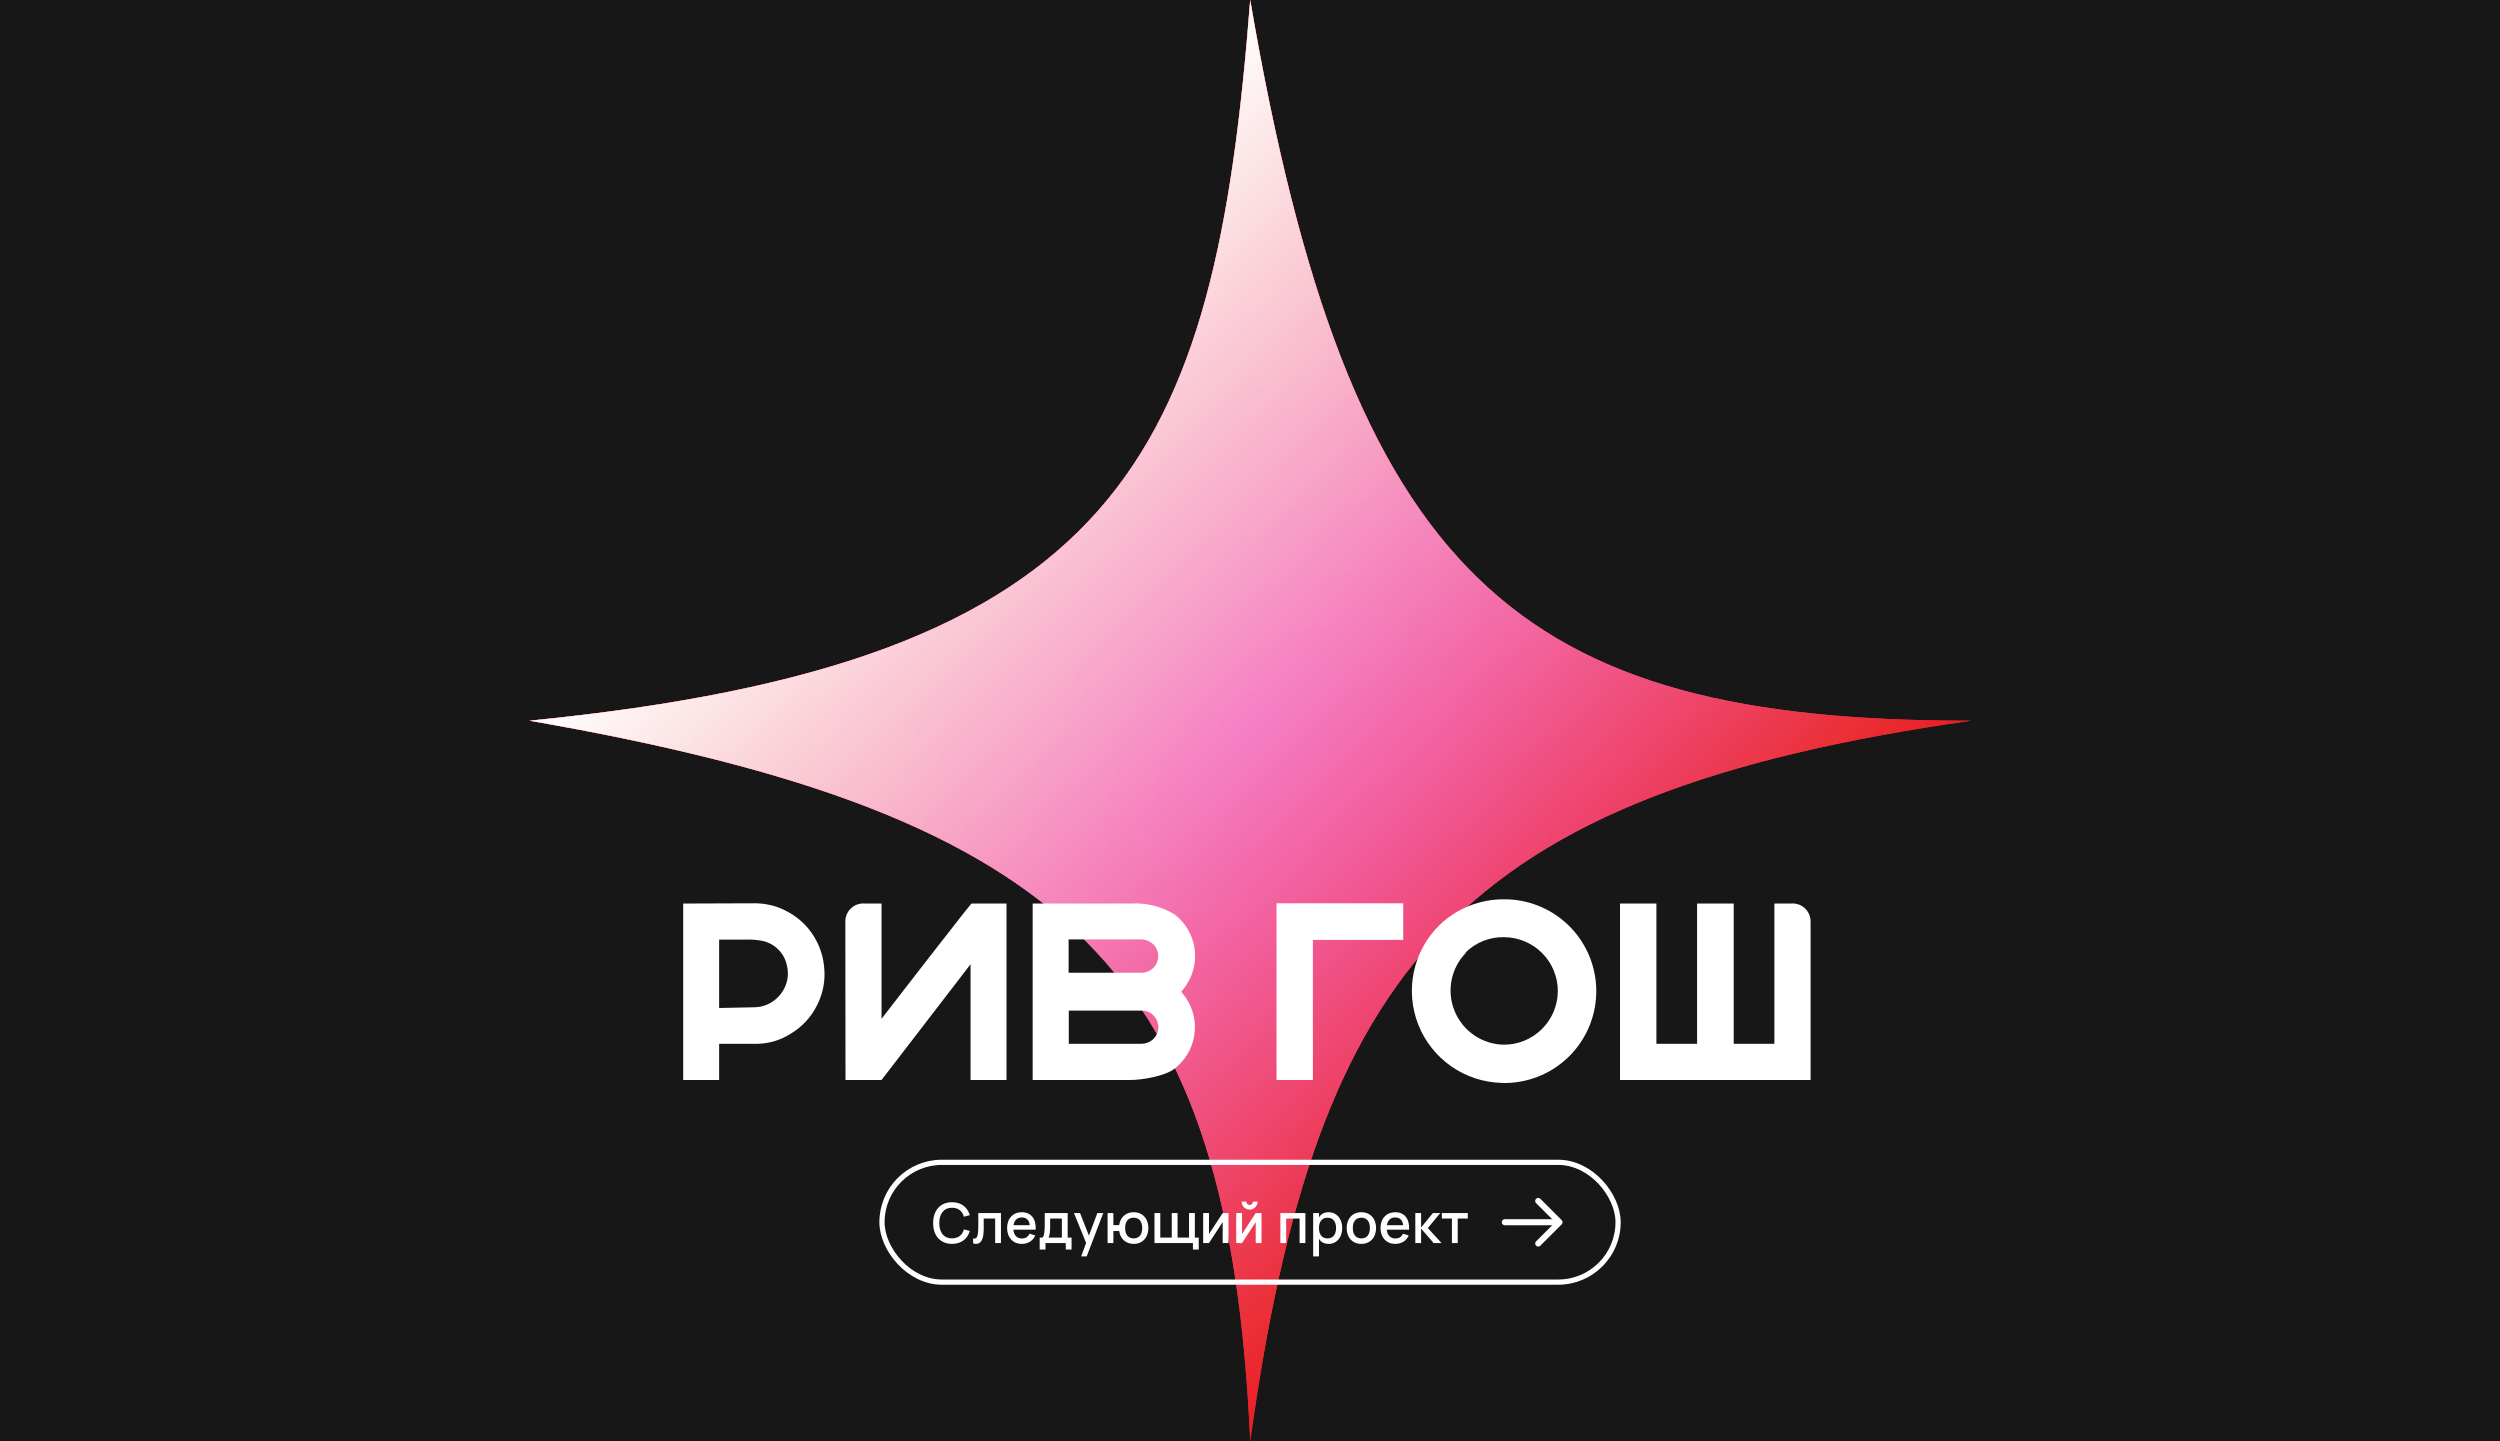
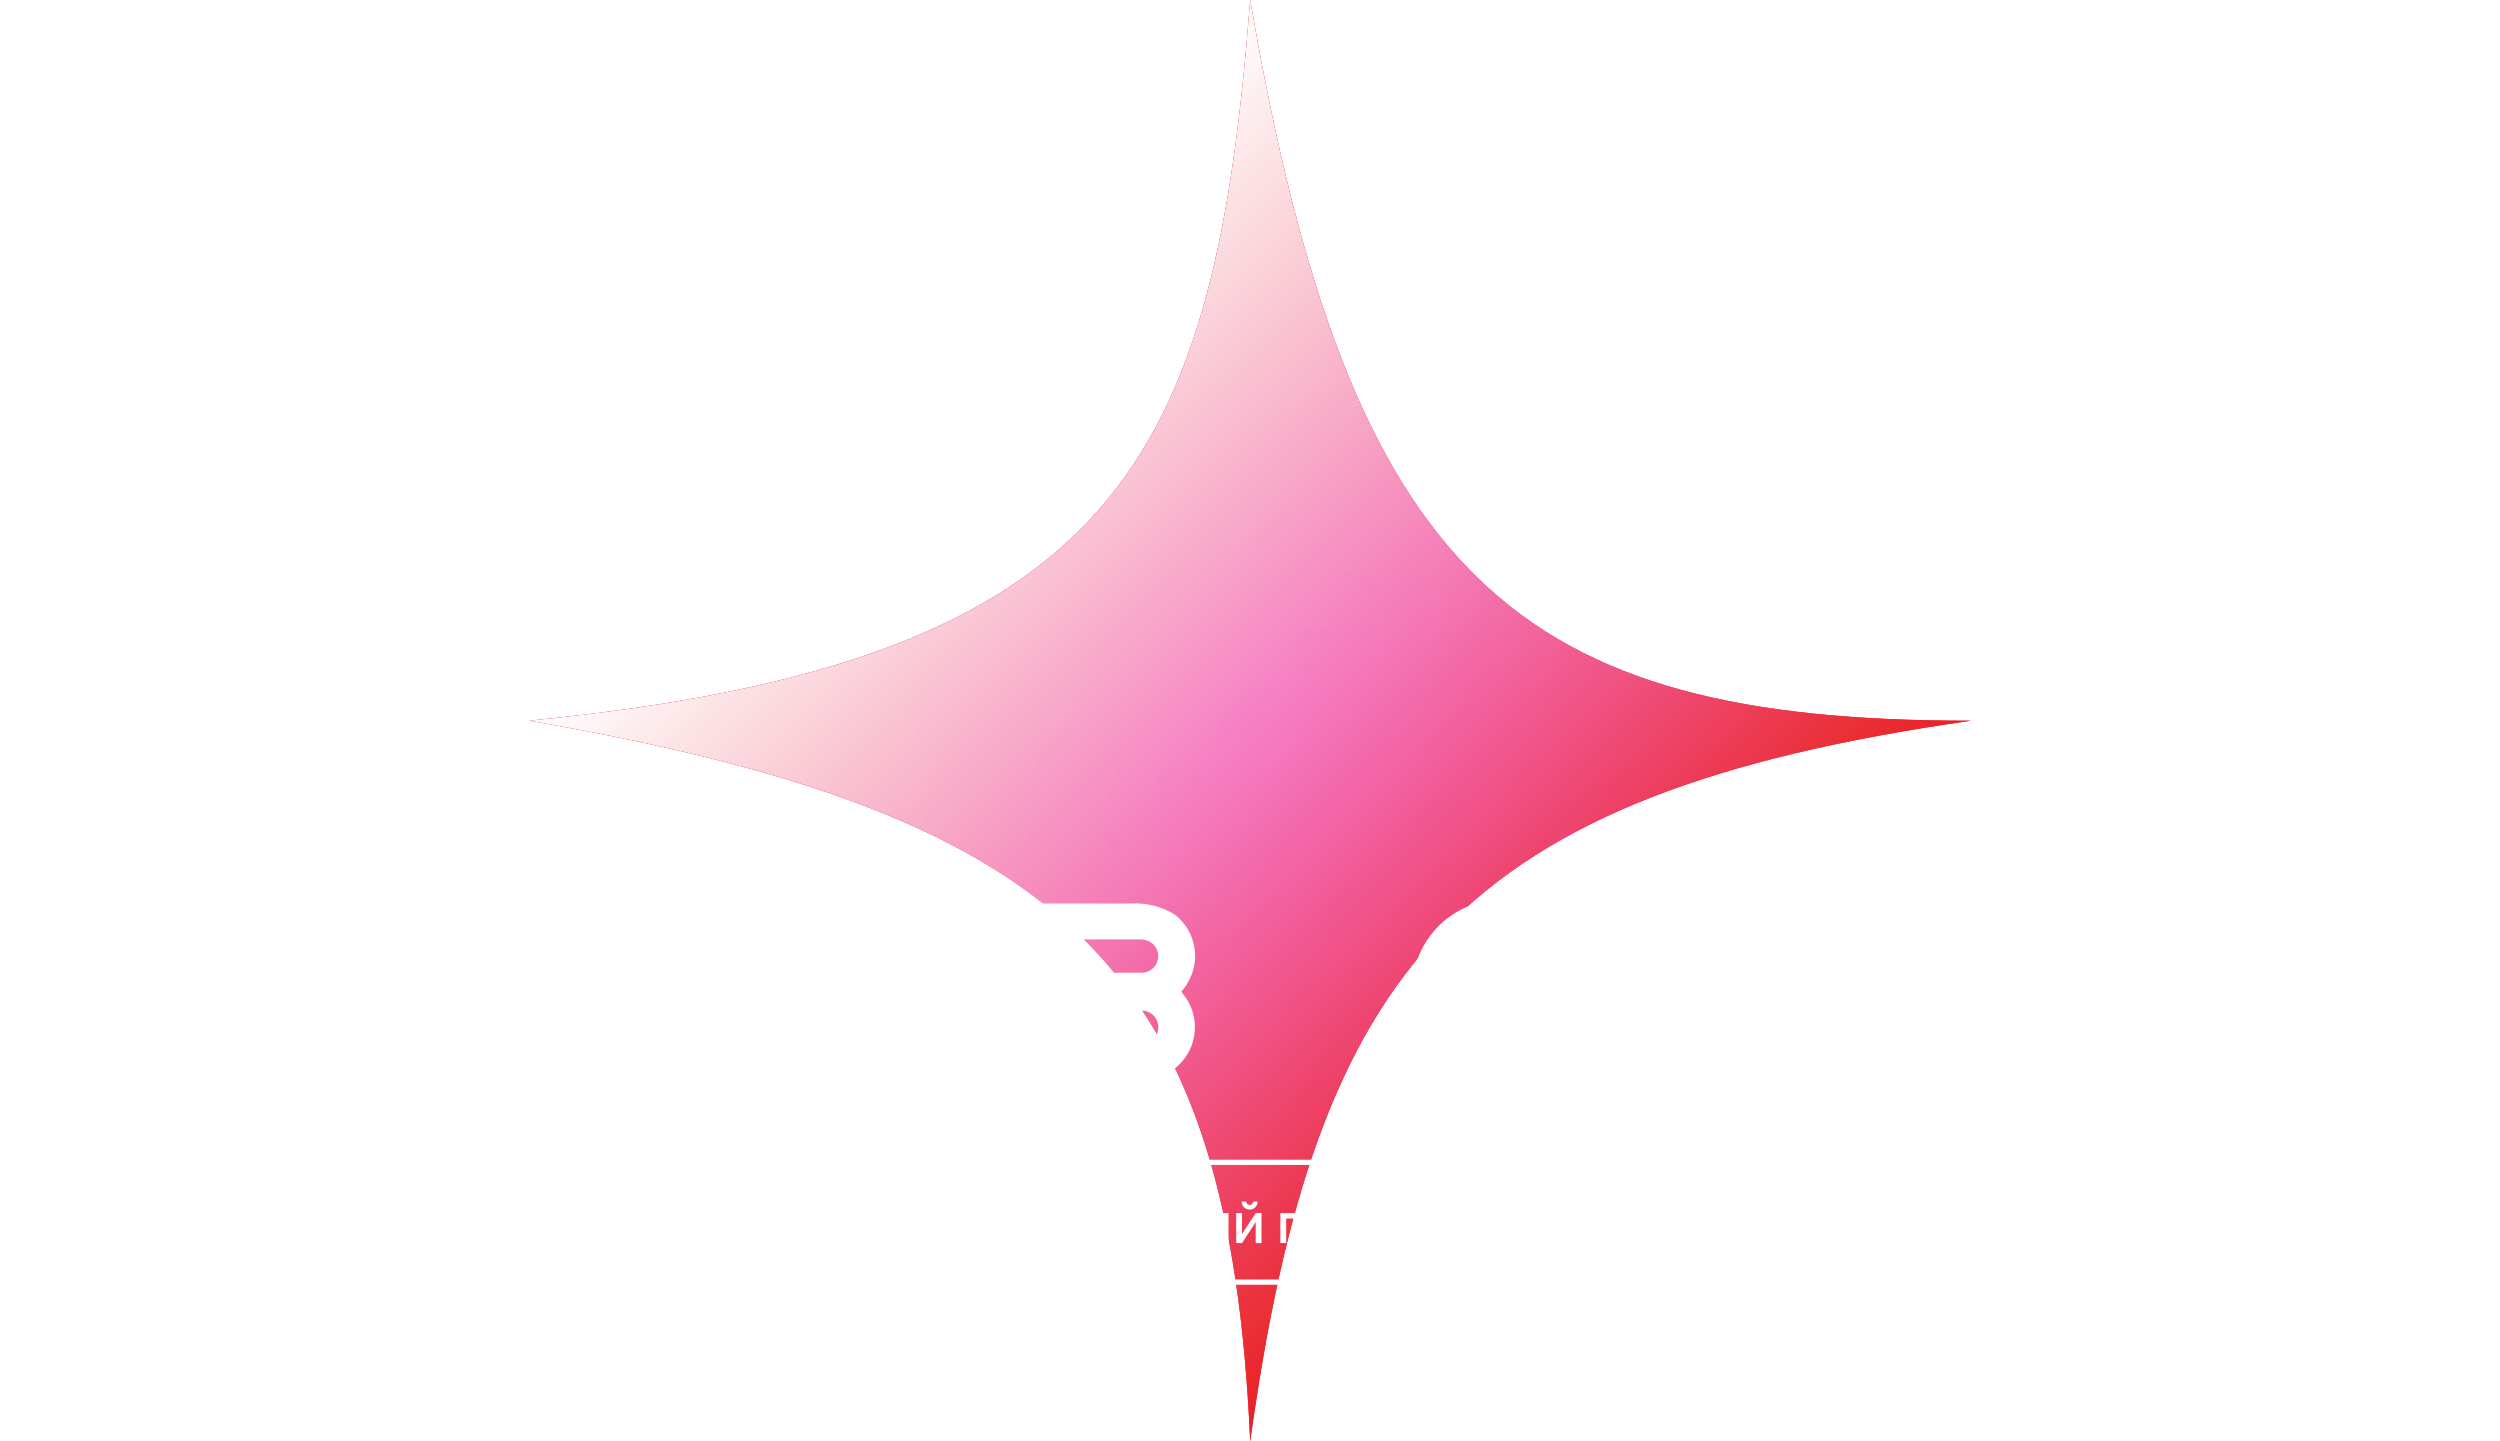
<svg xmlns="http://www.w3.org/2000/svg" width="1440" height="830" viewBox="0 0 1440 830" fill="none">
  <g clip-path="url(#clip0_69_2300)">
-     <rect width="1440" height="830" fill="#171717" />
    <g filter="url(#filter0_f_69_2300)">
      <path d="M305 415.12C645.573 381.453 699.708 264.14 720.12 -0C777.423 334.627 874.439 415.29 1135.24 415.12C840.118 457.426 758.118 555.847 720.12 830.24C708.108 560.597 617.606 469.432 305 415.12Z" fill="url(#paint0_radial_69_2300)" />
      <path d="M305 415.12C645.573 381.453 699.708 264.14 720.12 -0C777.423 334.627 874.439 415.29 1135.24 415.12C840.118 457.426 758.118 555.847 720.12 830.24C708.108 560.597 617.606 469.432 305 415.12Z" fill="url(#paint1_linear_69_2300)" />
    </g>
-     <path d="M305 415.12C645.573 381.453 699.708 264.14 720.12 -0C777.423 334.627 874.439 415.29 1135.24 415.12C840.118 457.426 758.118 555.847 720.12 830.24C708.108 560.597 617.606 469.432 305 415.12Z" fill="url(#paint2_radial_69_2300)" />
+     <path d="M305 415.12C645.573 381.453 699.708 264.14 720.12 -0C777.423 334.627 874.439 415.29 1135.24 415.12C840.118 457.426 758.118 555.847 720.12 830.24C708.108 560.597 617.606 469.432 305 415.12" fill="url(#paint2_radial_69_2300)" />
    <path d="M305 415.12C645.573 381.453 699.708 264.14 720.12 -0C777.423 334.627 874.439 415.29 1135.24 415.12C840.118 457.426 758.118 555.847 720.12 830.24C708.108 560.597 617.606 469.432 305 415.12Z" fill="url(#paint3_linear_69_2300)" />
-     <path d="M393.515 520.439V622.07H414.223V601.218H436.749C443.281 601.015 449.639 599.066 455.163 595.574C462.012 591.582 467.496 585.614 470.897 578.453C474.149 571.894 475.475 564.547 474.724 557.265C474.301 552.19 472.921 547.241 470.658 542.679C467.105 535.45 461.433 529.478 454.397 525.557C448.58 522.184 441.99 520.372 435.267 520.296L393.515 520.439ZM414.223 580.605V541.196H429.815C432.877 541.101 435.94 541.342 438.949 541.913C442.494 542.613 445.75 544.351 448.305 546.905C450.86 549.46 452.598 552.717 453.297 556.261C453.892 558.758 453.978 561.348 453.551 563.879C453.124 566.41 452.192 568.829 450.81 570.992C449.404 573.211 447.574 575.132 445.423 576.642C443.273 578.152 440.845 579.223 438.28 579.792C436.546 580.121 434.783 580.265 433.019 580.222L414.223 580.605Z" fill="white" />
    <path d="M865.128 623.794C879.157 624.168 892.758 618.954 902.945 609.299C913.128 599.643 919.063 586.338 919.436 572.309C919.809 558.28 914.596 544.677 904.94 534.493C895.284 524.308 881.978 518.377 867.95 518.002H866.468C852.548 517.872 839.134 523.213 829.115 532.876C821.681 540.175 816.562 549.501 814.395 559.691C812.228 569.881 813.109 580.483 816.93 590.175C820.751 599.867 827.341 608.219 835.878 614.189C844.416 620.159 854.522 623.483 864.937 623.746L865.128 623.794ZM844.085 548.707C847.022 545.79 850.519 543.498 854.366 541.969C858.213 540.44 862.329 539.706 866.468 539.811C874.685 539.874 882.548 543.19 888.33 549.034C894.107 554.878 897.34 562.774 897.316 570.994C897.24 579.143 893.964 586.936 888.191 592.69C882.418 598.443 874.618 601.696 866.468 601.746C860.327 601.699 854.336 599.839 849.249 596.4C844.16 592.962 840.201 588.097 837.867 582.417C835.533 576.737 834.927 570.494 836.127 564.472C837.327 558.449 840.278 552.915 844.611 548.563" fill="white" />
-     <path d="M1022.05 520.436V601.214H998.612V520.436H977.52V601.214H954.086V520.436H933.138V622.066H1042.9V530.527C1042.87 529.111 1042.55 527.715 1041.96 526.427C1041.37 525.139 1040.52 523.986 1039.47 523.039C1038.42 522.093 1037.18 521.373 1035.83 520.925C1034.49 520.478 1033.07 520.311 1031.66 520.436H1022.05Z" fill="white" />
-     <path d="M756.225 541.387H808.259V520.296H735.277V622.07H756.225V541.387Z" fill="white" />
    <path d="M680.47 571.185C681.761 569.559 683.053 567.79 683.483 567.12C687.639 560.739 689.228 553.023 687.933 545.519C686.638 538.015 682.554 531.278 676.5 526.659C668.913 522.061 660.103 519.892 651.248 520.442H594.813V622.072H651.248C657.466 622.072 670.761 619.968 676.405 615.663C682.459 611.044 686.542 604.307 687.838 596.803C689.133 589.299 687.543 581.584 683.387 575.203C682.957 574.533 681.522 572.668 680.374 571.185H680.47ZM615.522 541.102H657.179C659.94 541.117 662.585 542.216 664.544 544.163C665.799 545.494 666.646 547.157 666.985 548.955C667.324 550.752 667.14 552.609 666.456 554.306C665.771 556.002 664.614 557.467 663.123 558.526C661.631 559.585 659.867 560.194 658.04 560.281H615.522V541.102ZM664.64 598.159C663.684 599.143 662.539 599.922 661.272 600.448C660.006 600.974 658.646 601.237 657.274 601.22H615.618V582.09H658.135C659.953 582.184 661.706 582.796 663.189 583.852C664.672 584.908 665.822 586.365 666.505 588.053C667.188 589.74 667.375 591.587 667.045 593.377C666.714 595.168 665.88 596.827 664.64 598.159Z" fill="white" />
-     <path d="M486.915 530.531C486.942 529.111 487.261 527.711 487.854 526.419C488.446 525.127 489.299 523.972 490.358 523.025C491.417 522.078 492.661 521.359 494.011 520.914C495.36 520.47 496.787 520.308 498.202 520.44H507.767V586.823C507.767 586.823 556.167 524.17 559.563 520.44H579.745V622.071H559.037V555.401L507.767 622.071H487.011L486.915 530.531Z" fill="white" />
    <rect x="508.022" y="669.5" width="424" height="69" rx="34.5" stroke="white" stroke-width="3" />
    <path d="M548.378 716.48C541.466 716.48 537.482 711.6 537.482 704.48C537.482 697.36 541.466 692.48 548.378 692.48C553.69 692.48 557.258 695.376 558.618 699.92L555.226 700.832C554.314 697.616 552.026 695.664 548.378 695.664C543.578 695.664 541.018 699.2 541.018 704.48C541.018 709.76 543.482 713.296 548.378 713.296C552.026 713.296 554.314 711.344 555.226 708.128L558.618 709.04C557.258 713.584 553.69 716.48 548.378 716.48ZM560.537 716.208V713.328C560.793 713.408 561.033 713.44 561.257 713.44C562.985 713.44 563.497 711.04 563.497 706.72V698.72H576.553V716H573.209V701.856H566.617V707.792C566.617 713.776 565.097 716.48 562.249 716.48C561.721 716.48 561.161 716.384 560.537 716.208ZM588.58 713.36C590.772 713.36 592.18 712.416 593.028 710.608L596.324 711.616C594.964 714.72 592.164 716.48 588.58 716.48C583.476 716.48 580.084 712.8 580.084 707.36C580.084 701.856 583.492 698.24 588.548 698.24C593.94 698.24 596.9 702.112 596.548 708.304H583.684C583.988 711.504 585.78 713.36 588.58 713.36ZM583.764 705.696H593.108C592.884 702.864 591.22 701.248 588.548 701.248C585.908 701.248 584.212 702.864 583.764 705.696ZM598.857 719.728V712.864H600.537C601.657 711.584 601.769 708.016 601.769 704.848V698.72H614.985V712.864H617.225V719.728H613.881V716H602.201V719.728H598.857ZM604.041 712.864H611.641V701.856H604.889V706.544C604.889 709.216 604.569 711.568 604.041 712.864ZM625.939 723.68H622.755L625.603 715.92L618.611 698.72H622.099L627.219 711.696L632.083 698.72H635.475L625.939 723.68ZM652.989 716.48C648.365 716.48 645.261 713.472 644.637 709.04H641.309V716H637.965V698.72H641.309V705.68H644.637C645.261 701.184 648.445 698.24 652.989 698.24C658.189 698.24 661.469 702 661.469 707.344C661.469 712.752 658.141 716.48 652.989 716.48ZM652.989 713.328C656.301 713.328 657.917 710.88 657.917 707.344C657.917 703.728 656.269 701.392 652.989 701.392C649.629 701.392 648.077 703.824 648.077 707.344C648.077 710.992 649.757 713.328 652.989 713.328ZM690.469 719.728H687.125V716H664.981V698.72H668.325V712.864H674.933V698.72H678.277V712.864H684.885V698.72H688.229V712.864H690.469V719.728ZM704.26 698.72H707.604V716H704.26V703.92L696.372 716H693.028V698.72H696.372V710.8L704.26 698.72ZM719.787 696.736C718.107 696.736 716.619 695.856 715.803 694.448C715.387 693.744 715.179 692.976 715.179 692.128H717.835C717.835 693.184 718.731 694.08 719.787 694.08C720.859 694.08 721.739 693.184 721.739 692.128H724.395C724.395 693.808 723.515 695.296 722.107 696.112C721.403 696.528 720.635 696.736 719.787 696.736ZM723.291 698.72H726.635V716H723.291V703.92L715.403 716H712.059V698.72H715.403V710.8L723.291 698.72ZM740.84 716H737.496V698.72H751.912V716H748.568V701.856H740.84V716ZM759.731 723.68H756.387V698.72H759.731V701.232C760.803 699.36 762.595 698.24 765.283 698.24C769.939 698.24 773.123 702 773.123 707.344C773.123 712.752 769.923 716.48 765.283 716.48C762.579 716.48 760.803 715.36 759.731 713.488V723.68ZM764.643 713.328C767.939 713.328 769.571 710.88 769.571 707.344C769.571 703.728 767.907 701.392 764.643 701.392C761.283 701.392 759.731 703.824 759.731 707.344C759.731 710.992 761.411 713.328 764.643 713.328ZM784.141 716.48C778.989 716.48 775.677 712.736 775.677 707.344C775.677 701.952 779.021 698.24 784.141 698.24C789.309 698.24 792.621 701.968 792.621 707.344C792.621 712.768 789.293 716.48 784.141 716.48ZM784.141 713.328C787.341 713.328 789.069 711.024 789.069 707.344C789.069 703.632 787.341 701.392 784.141 701.392C780.909 701.392 779.229 703.664 779.229 707.344C779.229 711.056 780.973 713.328 784.141 713.328ZM803.673 713.36C805.865 713.36 807.273 712.416 808.121 710.608L811.417 711.616C810.057 714.72 807.257 716.48 803.673 716.48C798.569 716.48 795.177 712.8 795.177 707.36C795.177 701.856 798.585 698.24 803.641 698.24C809.033 698.24 811.993 702.112 811.641 708.304H798.777C799.081 711.504 800.873 713.36 803.673 713.36ZM798.857 705.696H808.201C807.977 702.864 806.313 701.248 803.641 701.248C801.001 701.248 799.305 702.864 798.857 705.696ZM815.215 716V698.72H818.559V707.04L825.343 698.72H829.599L822.431 707.36L830.335 716H825.791L818.559 707.664V716H815.215ZM839.646 716H836.302V701.856H830.51V698.72H845.438V701.856H839.646V716Z" fill="white" />
    <path d="M866.772 704H897.397" stroke="white" stroke-width="3.5" stroke-linecap="round" stroke-linejoin="round" />
    <path d="M886.022 716.25L898.272 704L886.022 691.75" stroke="white" stroke-width="3.5" stroke-linecap="round" stroke-linejoin="round" />
  </g>
  <defs>
    <filter id="filter0_f_69_2300" x="180.28" y="-124.72" width="1079.68" height="1079.68" filterUnits="userSpaceOnUse" color-interpolation-filters="sRGB">
      <feFlood flood-opacity="0" result="BackgroundImageFix" />
      <feBlend mode="normal" in="SourceGraphic" in2="BackgroundImageFix" result="shape" />
      <feGaussianBlur stdDeviation="62.36" result="effect1_foregroundBlur_69_2300" />
    </filter>
    <radialGradient id="paint0_radial_69_2300" cx="0" cy="0" r="1" gradientUnits="userSpaceOnUse" gradientTransform="translate(721.06 416.06) rotate(45) scale(267.993 606.113)">
      <stop stop-color="#EC008C" />
      <stop offset="1" stop-color="#E91E25" />
    </radialGradient>
    <linearGradient id="paint1_linear_69_2300" x1="512.56" y1="207.56" x2="927.681" y2="622.68" gradientUnits="userSpaceOnUse">
      <stop stop-color="white" />
      <stop offset="1" stop-color="white" stop-opacity="0" />
    </linearGradient>
    <radialGradient id="paint2_radial_69_2300" cx="0" cy="0" r="1" gradientUnits="userSpaceOnUse" gradientTransform="translate(721.06 416.06) rotate(45) scale(267.993 606.113)">
      <stop stop-color="#EC008C" />
      <stop offset="1" stop-color="#E91E25" />
    </radialGradient>
    <linearGradient id="paint3_linear_69_2300" x1="512.56" y1="207.56" x2="927.681" y2="622.68" gradientUnits="userSpaceOnUse">
      <stop stop-color="white" />
      <stop offset="1" stop-color="white" stop-opacity="0" />
    </linearGradient>
    <clipPath id="clip0_69_2300">
      <rect width="1440" height="830" fill="white" />
    </clipPath>
  </defs>
</svg>